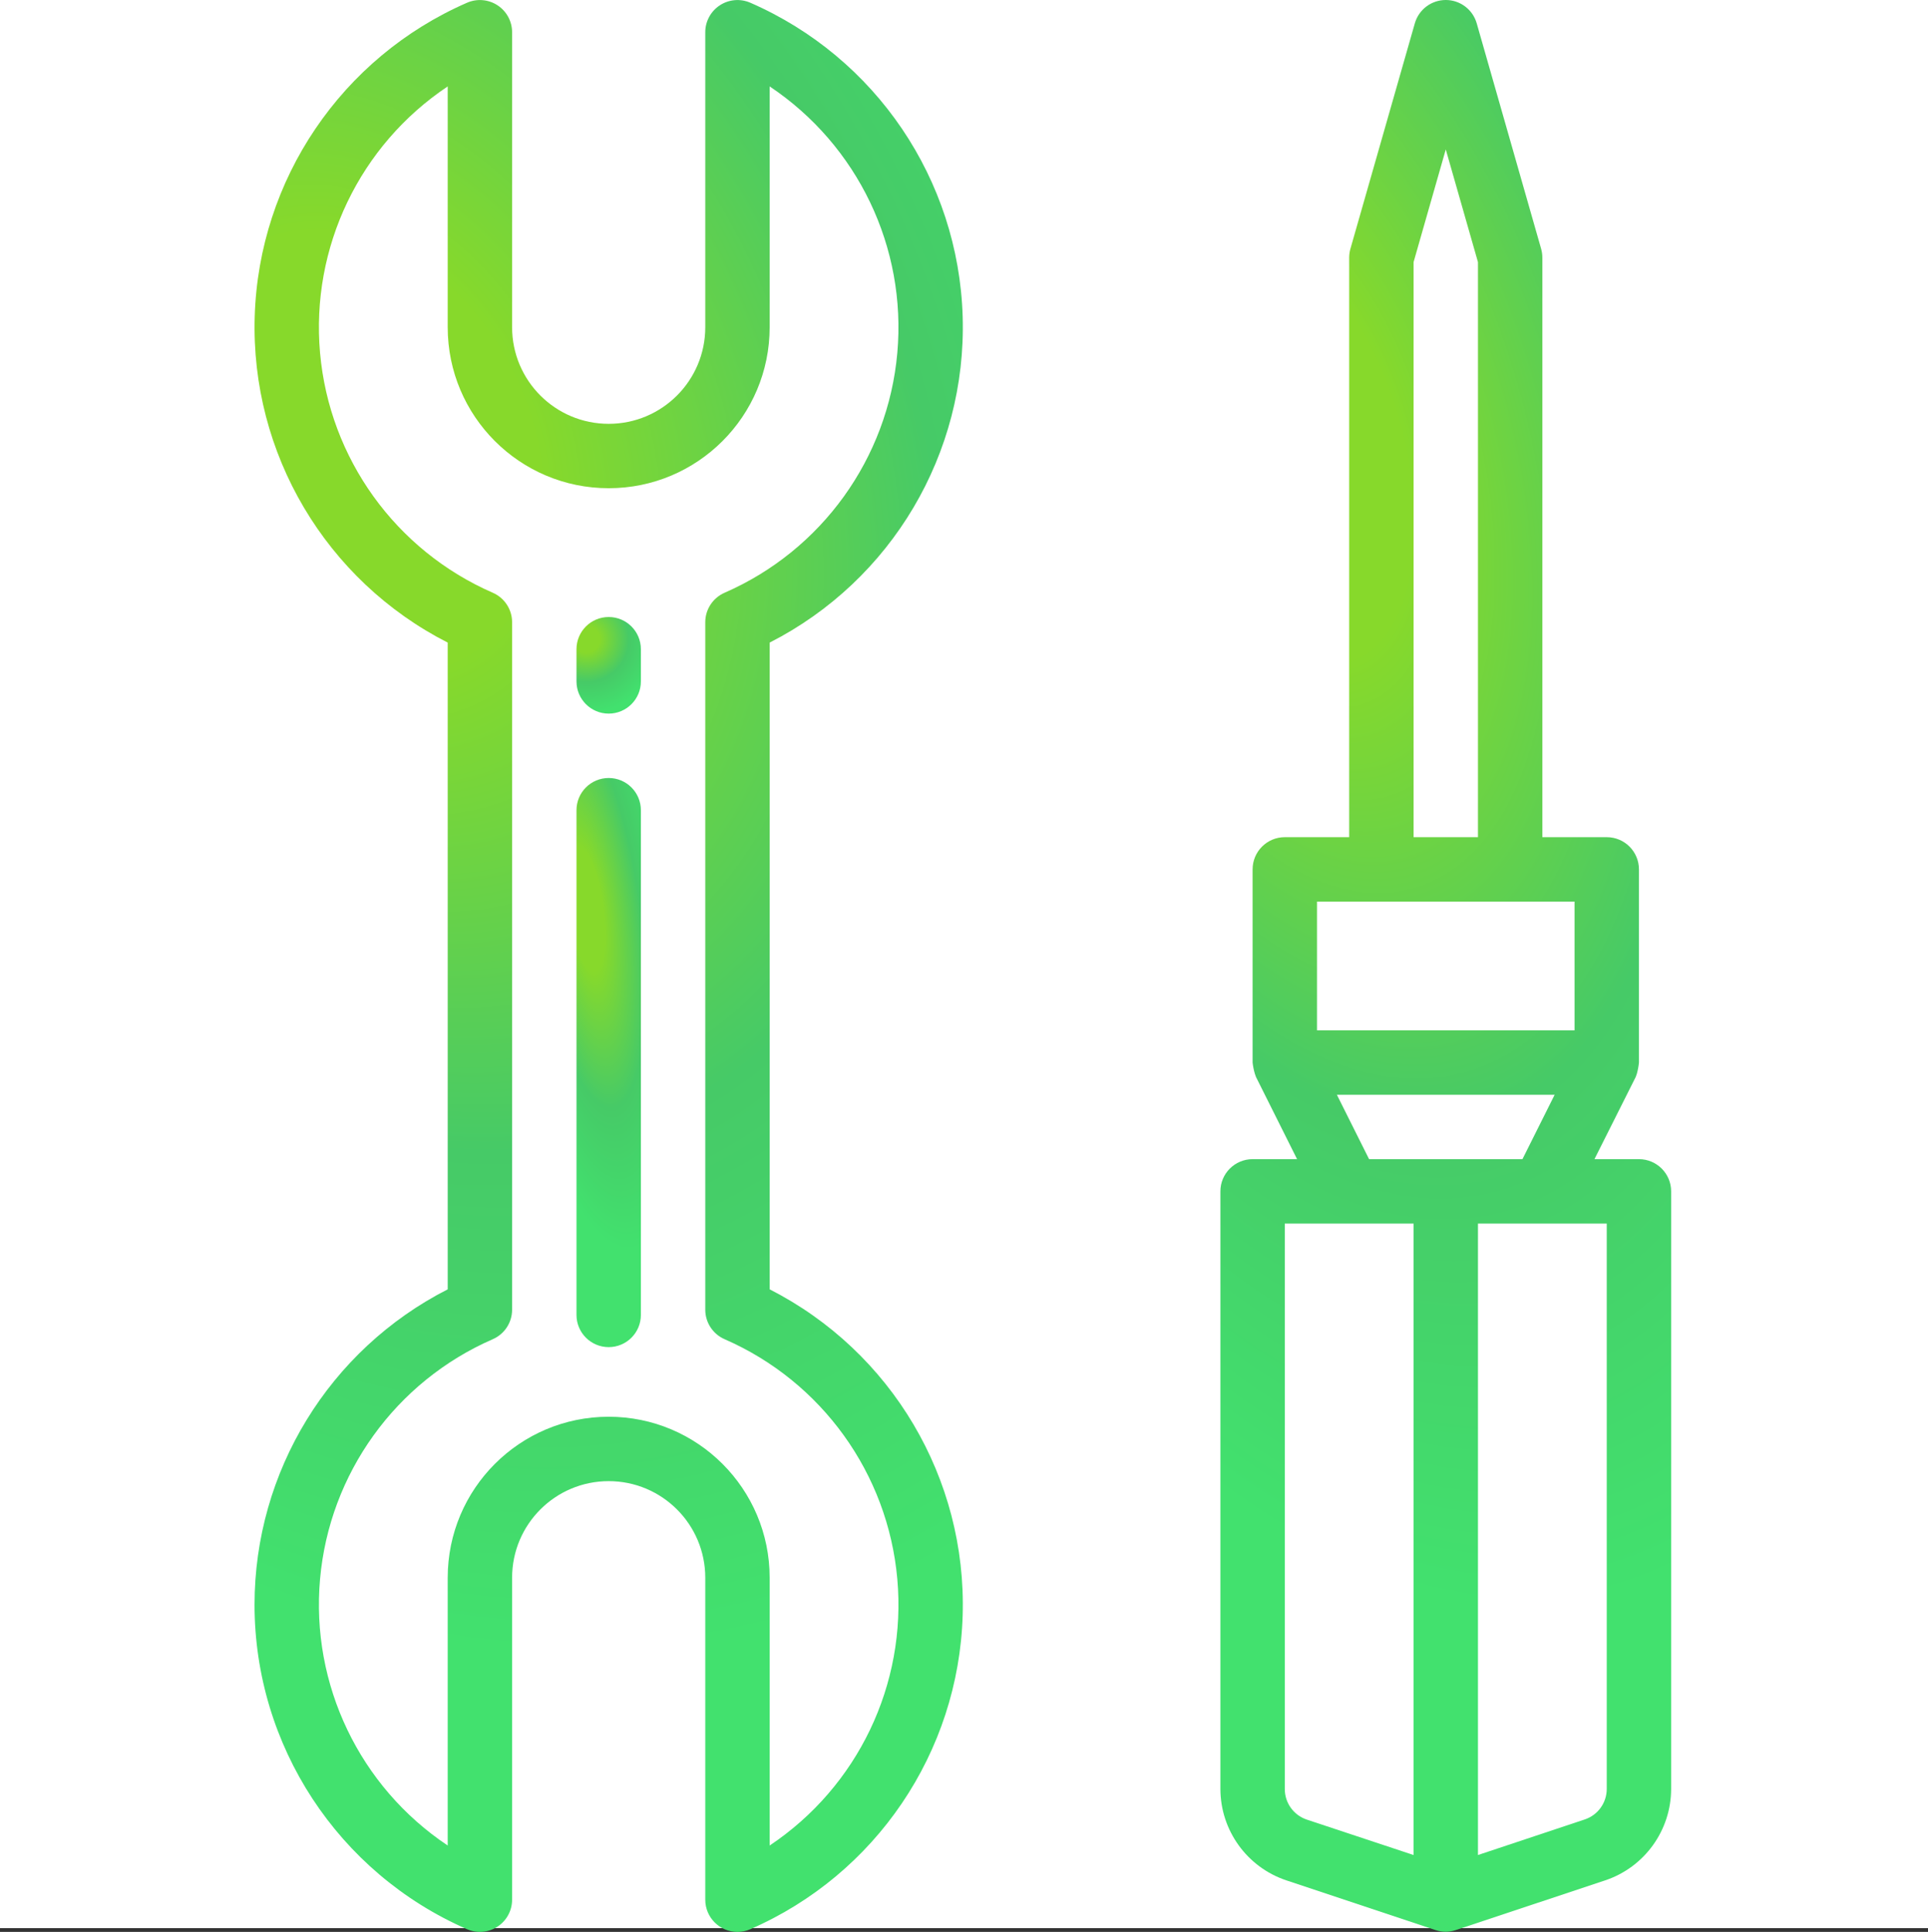
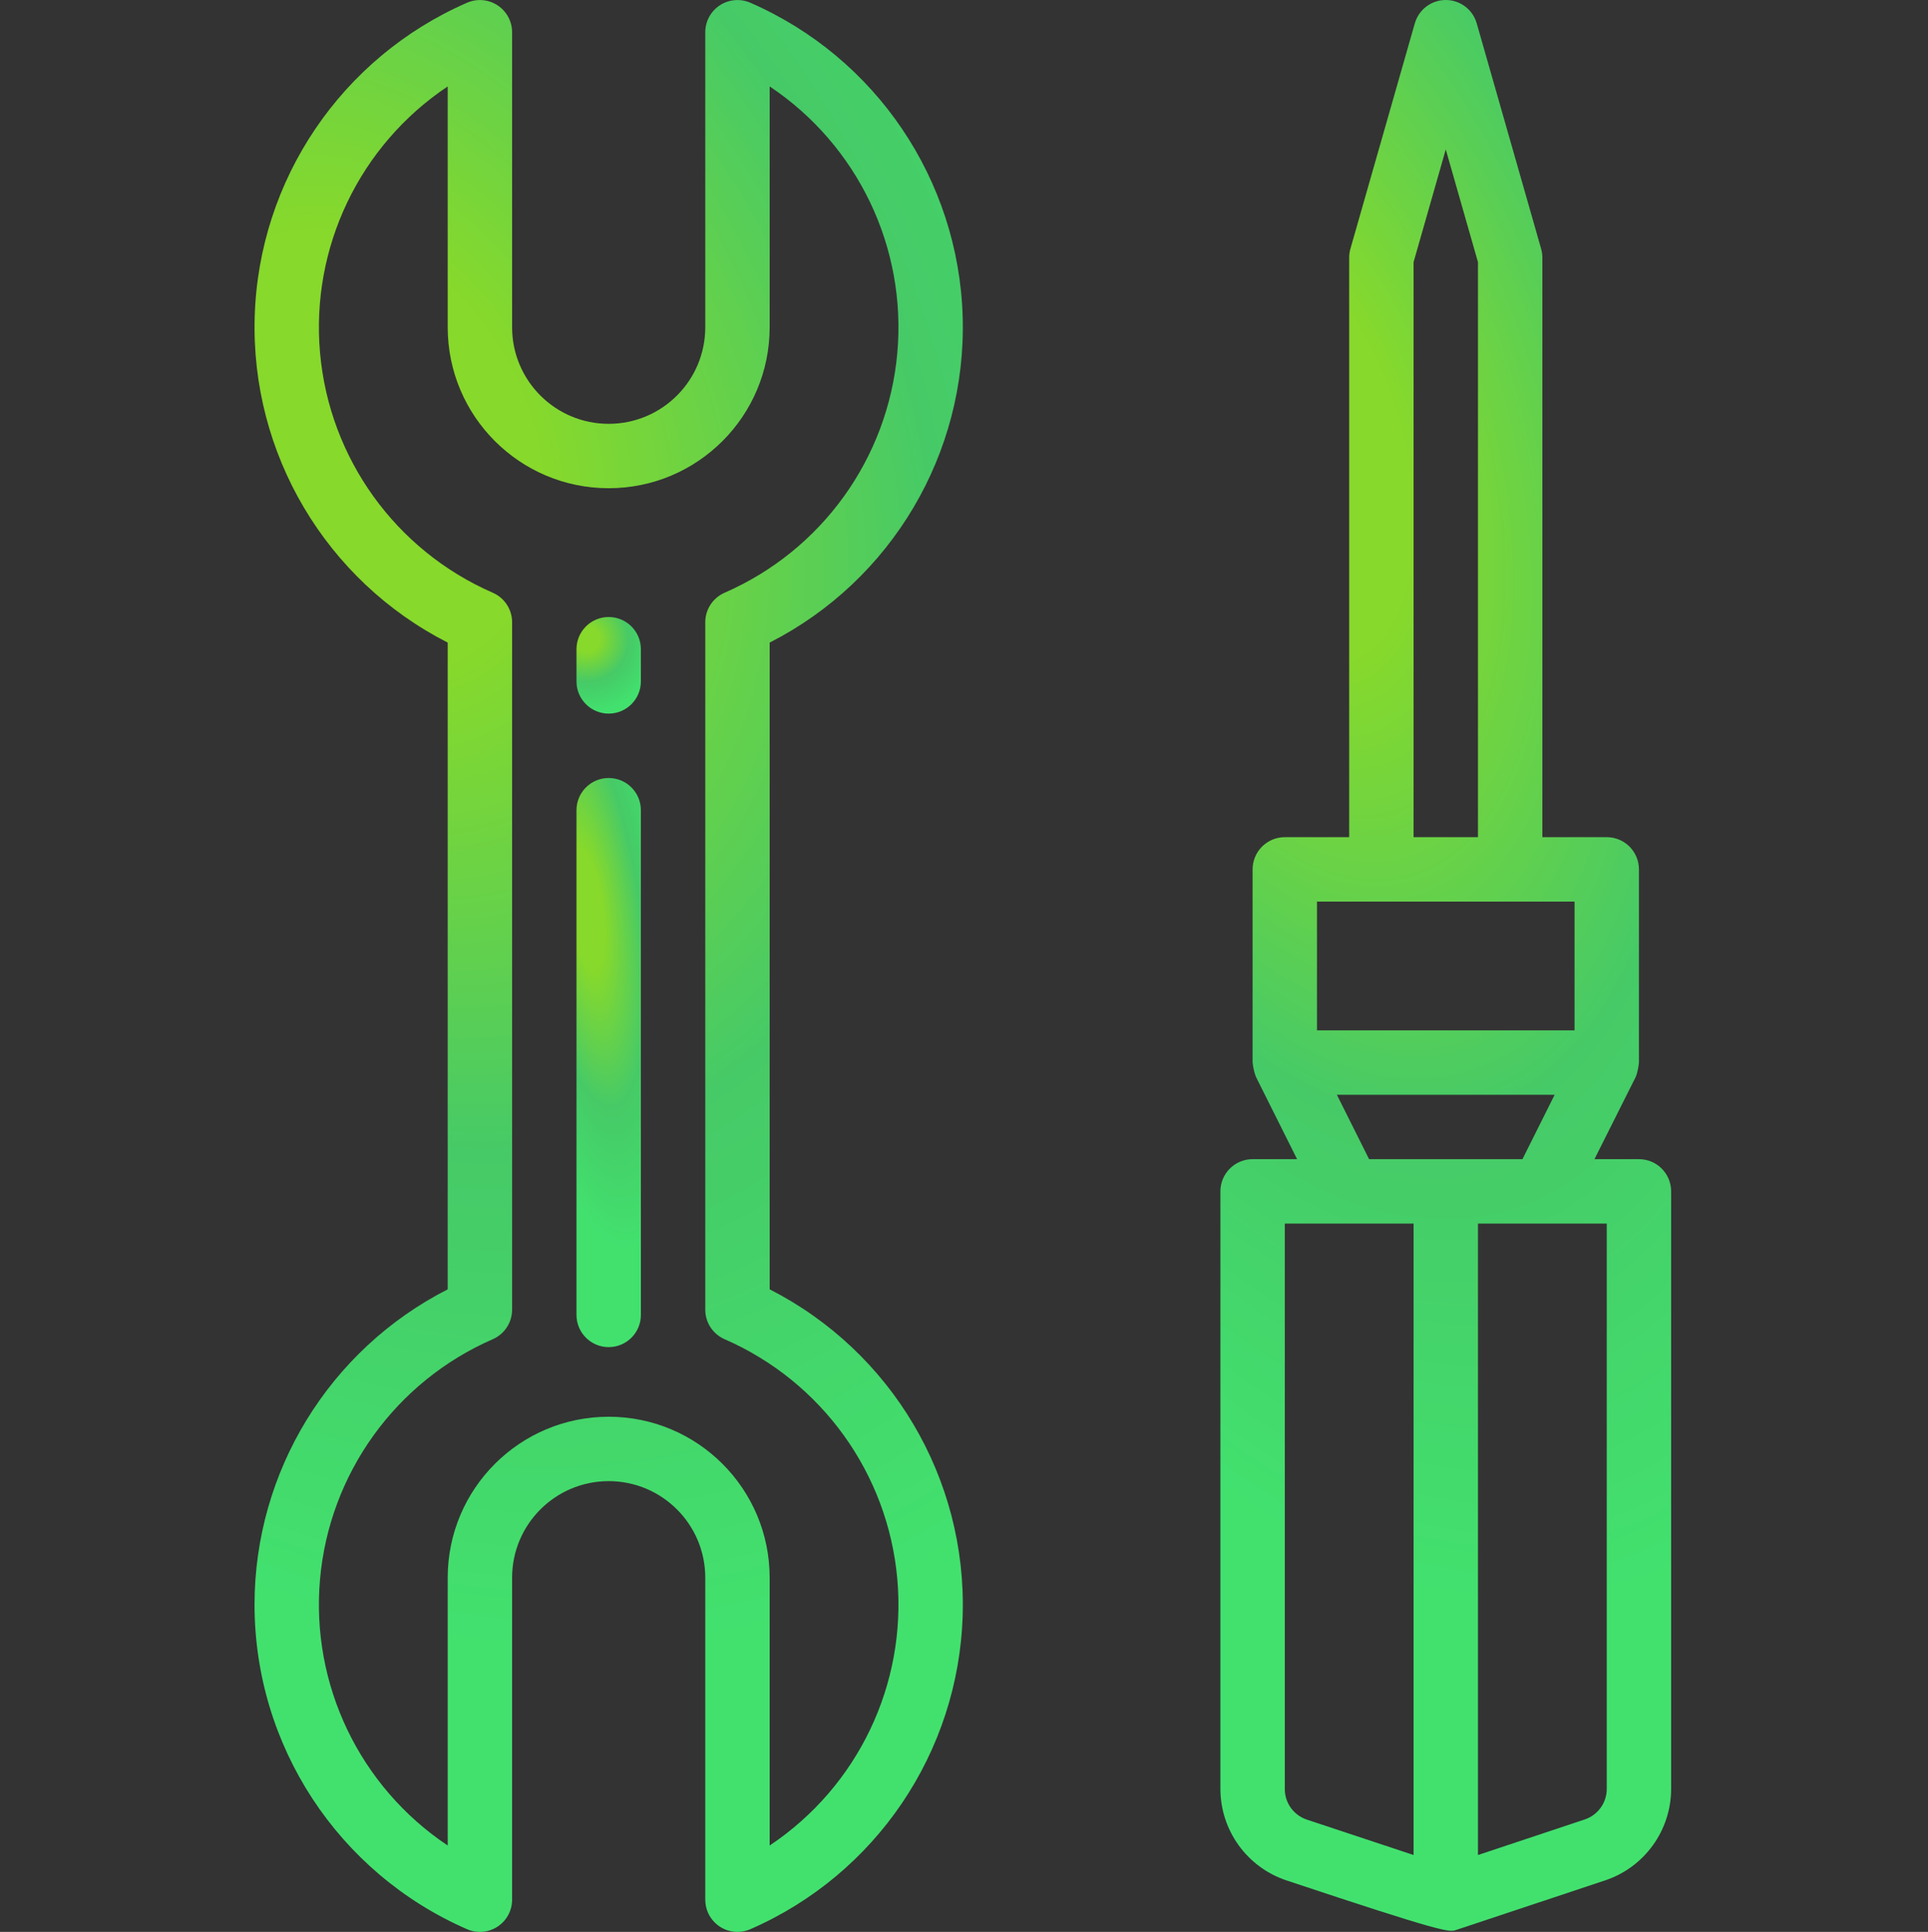
<svg xmlns="http://www.w3.org/2000/svg" width="512" height="513" viewBox="0 0 512 513" fill="none">
  <rect x="0" y="0" width="512" height="513" fill="#333333" stroke="none" />
-   <rect width="512" height="512" fill="white" />
  <path d="M161.642 357.717C166.363 357.717 170.192 353.888 170.192 349.167V215.141C170.192 210.419 166.363 206.591 161.642 206.591C156.92 206.591 153.092 210.419 153.092 215.141V349.167C153.092 353.888 156.92 357.717 161.642 357.717Z" fill="url(#paint0_radial_504_469)" />
  <path d="M161.642 189.492C166.363 189.492 170.192 185.663 170.192 180.942V172.392C170.192 167.67 166.363 163.842 161.642 163.842C156.92 163.842 153.092 167.67 153.092 172.392V180.942C153.092 185.663 156.92 189.492 161.642 189.492Z" fill="url(#paint1_radial_504_469)" />
  <path d="M67.594 426.116C67.606 463.5 89.757 497.328 124.024 512.282C126.666 513.434 129.71 513.18 132.123 511.602C134.536 510.024 135.993 507.335 135.993 504.45V418.952C135.993 404.787 147.477 393.302 161.642 393.302C175.807 393.302 187.292 404.787 187.292 418.952V504.45C187.292 509.172 191.12 513 195.842 513C197.019 513.004 198.184 512.758 199.261 512.282C232.592 497.746 254.547 465.295 255.645 428.95C256.743 392.609 236.783 358.89 204.392 342.37V170.638C236.783 154.119 256.743 120.399 255.645 84.058C254.547 47.713 232.592 15.263 199.261 0.726C196.618 -0.426 193.575 -0.171 191.162 1.407C188.749 2.985 187.292 5.673 187.292 8.558V86.893C187.292 101.058 175.807 112.543 161.642 112.543C147.477 112.543 135.993 101.058 135.993 86.893V8.558C135.993 5.673 134.536 2.985 132.123 1.407C129.71 -0.171 126.666 -0.426 124.024 0.726C90.693 15.263 68.738 47.713 67.64 84.058C66.542 120.399 86.501 154.119 118.893 170.638V342.37C87.42 358.43 67.602 390.781 67.594 426.116V426.116ZM130.862 157.396C105.079 146.153 87.491 121.735 84.994 93.723C82.502 65.706 95.502 38.566 118.893 22.948V86.893C118.893 110.501 138.034 129.642 161.642 129.642C185.25 129.642 204.392 110.501 204.392 86.893V22.948C227.783 38.566 240.783 65.706 238.29 93.723C235.794 121.735 218.206 146.153 192.423 157.396C189.308 158.753 187.292 161.83 187.292 165.224V347.781C187.292 351.179 189.308 354.256 192.423 355.613C218.206 366.851 235.794 391.273 238.29 419.286C240.783 447.302 227.783 474.442 204.392 490.06V418.952C204.392 395.344 185.25 376.202 161.642 376.202C138.034 376.202 118.893 395.344 118.893 418.952V490.06C95.502 474.442 82.502 447.302 84.994 419.286C87.491 391.273 105.079 366.851 130.862 355.613C133.976 354.256 135.993 351.179 135.993 347.781V165.224C135.993 161.83 133.976 158.753 130.862 157.396V157.396Z" fill="url(#paint2_radial_504_469)" />
-   <path d="M324.09 316.353V475.031C324.107 486.052 331.166 495.834 341.624 499.32L381.238 512.52C382.966 513.105 384.841 513.105 386.573 512.52L426.254 499.32C436.712 495.834 443.771 486.052 443.788 475.031V316.353C443.788 311.632 439.96 307.803 435.238 307.803H423.424L434.382 285.974C434.432 285.874 434.445 285.761 434.495 285.661C434.545 285.556 434.612 285.285 434.691 285.093C434.954 284.133 435.138 283.147 435.238 282.154V230.855C435.238 226.133 431.41 222.305 426.688 222.305H409.588V68.407C409.588 67.614 409.48 66.825 409.263 66.065L392.163 6.216C391.119 2.538 387.763 0 383.939 0C380.115 0 376.758 2.538 375.715 6.216L358.615 66.065C358.398 66.825 358.289 67.614 358.289 68.407V222.305H341.19C336.468 222.305 332.64 226.133 332.64 230.855V282.154C332.752 283.147 332.949 284.133 333.228 285.093C333.308 285.285 333.349 285.481 333.425 285.661C333.504 285.84 333.487 285.874 333.537 285.974L344.454 307.803H332.64C327.918 307.803 324.09 311.632 324.09 316.353V316.353ZM426.688 475.031C426.688 478.713 424.334 481.982 420.839 483.142L392.489 492.582V324.903H426.688V475.031ZM375.389 69.605L383.939 39.681L392.489 69.605V222.305H375.389V69.605ZM349.739 239.405H418.138V273.604H349.739V239.405ZM355.025 290.704H412.853L404.303 307.803H363.575L355.025 290.704ZM341.19 324.903H375.389V492.582L347.038 483.18C343.532 482.011 341.173 478.726 341.19 475.031V324.903Z" fill="url(#paint3_radial_504_469)" />
+   <path d="M324.09 316.353V475.031C324.107 486.052 331.166 495.834 341.624 499.32C382.966 513.105 384.841 513.105 386.573 512.52L426.254 499.32C436.712 495.834 443.771 486.052 443.788 475.031V316.353C443.788 311.632 439.96 307.803 435.238 307.803H423.424L434.382 285.974C434.432 285.874 434.445 285.761 434.495 285.661C434.545 285.556 434.612 285.285 434.691 285.093C434.954 284.133 435.138 283.147 435.238 282.154V230.855C435.238 226.133 431.41 222.305 426.688 222.305H409.588V68.407C409.588 67.614 409.48 66.825 409.263 66.065L392.163 6.216C391.119 2.538 387.763 0 383.939 0C380.115 0 376.758 2.538 375.715 6.216L358.615 66.065C358.398 66.825 358.289 67.614 358.289 68.407V222.305H341.19C336.468 222.305 332.64 226.133 332.64 230.855V282.154C332.752 283.147 332.949 284.133 333.228 285.093C333.308 285.285 333.349 285.481 333.425 285.661C333.504 285.84 333.487 285.874 333.537 285.974L344.454 307.803H332.64C327.918 307.803 324.09 311.632 324.09 316.353V316.353ZM426.688 475.031C426.688 478.713 424.334 481.982 420.839 483.142L392.489 492.582V324.903H426.688V475.031ZM375.389 69.605L383.939 39.681L392.489 69.605V222.305H375.389V69.605ZM349.739 239.405H418.138V273.604H349.739V239.405ZM355.025 290.704H412.853L404.303 307.803H363.575L355.025 290.704ZM341.19 324.903H375.389V492.582L347.038 483.18C343.532 482.011 341.173 478.726 341.19 475.031V324.903Z" fill="url(#paint3_radial_504_469)" />
  <defs>
    <radialGradient id="paint0_radial_504_469" cx="0" cy="0" r="1" gradientUnits="userSpaceOnUse" gradientTransform="translate(155.714 241.487) rotate(82.341) scale(91.214 24.456)">
      <stop offset="0.182" stop-color="#87D92B" />
      <stop offset="0.583" stop-color="#46CA67" />
      <stop offset="1" stop-color="#42E16E" />
    </radialGradient>
    <radialGradient id="paint1_radial_504_469" cx="0" cy="0" r="1" gradientUnits="userSpaceOnUse" gradientTransform="translate(155.714 169.765) rotate(51.61) scale(19.576 19.341)">
      <stop offset="0.182" stop-color="#87D92B" />
      <stop offset="0.583" stop-color="#46CA67" />
      <stop offset="1" stop-color="#42E16E" />
    </radialGradient>
    <radialGradient id="paint2_radial_504_469" cx="0" cy="0" r="1" gradientUnits="userSpaceOnUse" gradientTransform="translate(96.438 118.466) rotate(66.454) scale(334.729 248.832)">
      <stop offset="0.182" stop-color="#87D92B" />
      <stop offset="0.583" stop-color="#46CA67" />
      <stop offset="1" stop-color="#42E16E" />
    </radialGradient>
    <radialGradient id="paint3_radial_504_469" cx="0" cy="0" r="1" gradientUnits="userSpaceOnUse" gradientTransform="translate(342.446 118.447) rotate(74.5) scale(318.423 166.45)">
      <stop offset="0.182" stop-color="#87D92B" />
      <stop offset="0.583" stop-color="#46CA67" />
      <stop offset="1" stop-color="#42E16E" />
    </radialGradient>
  </defs>
</svg>